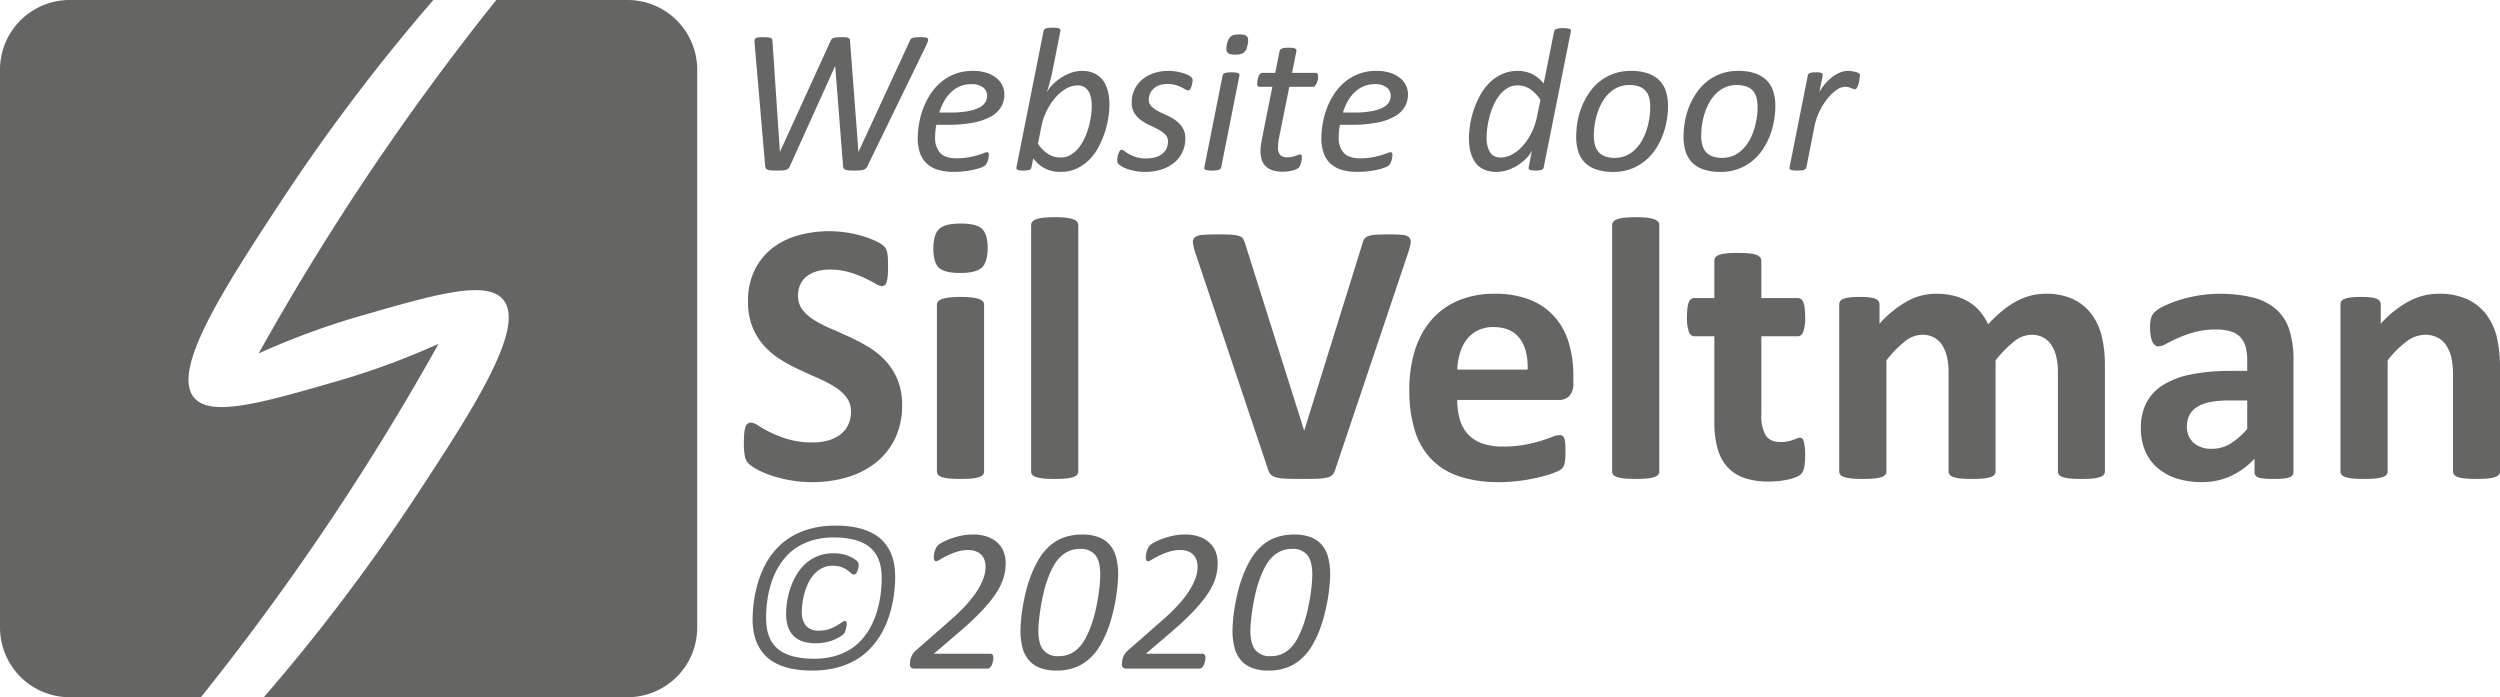
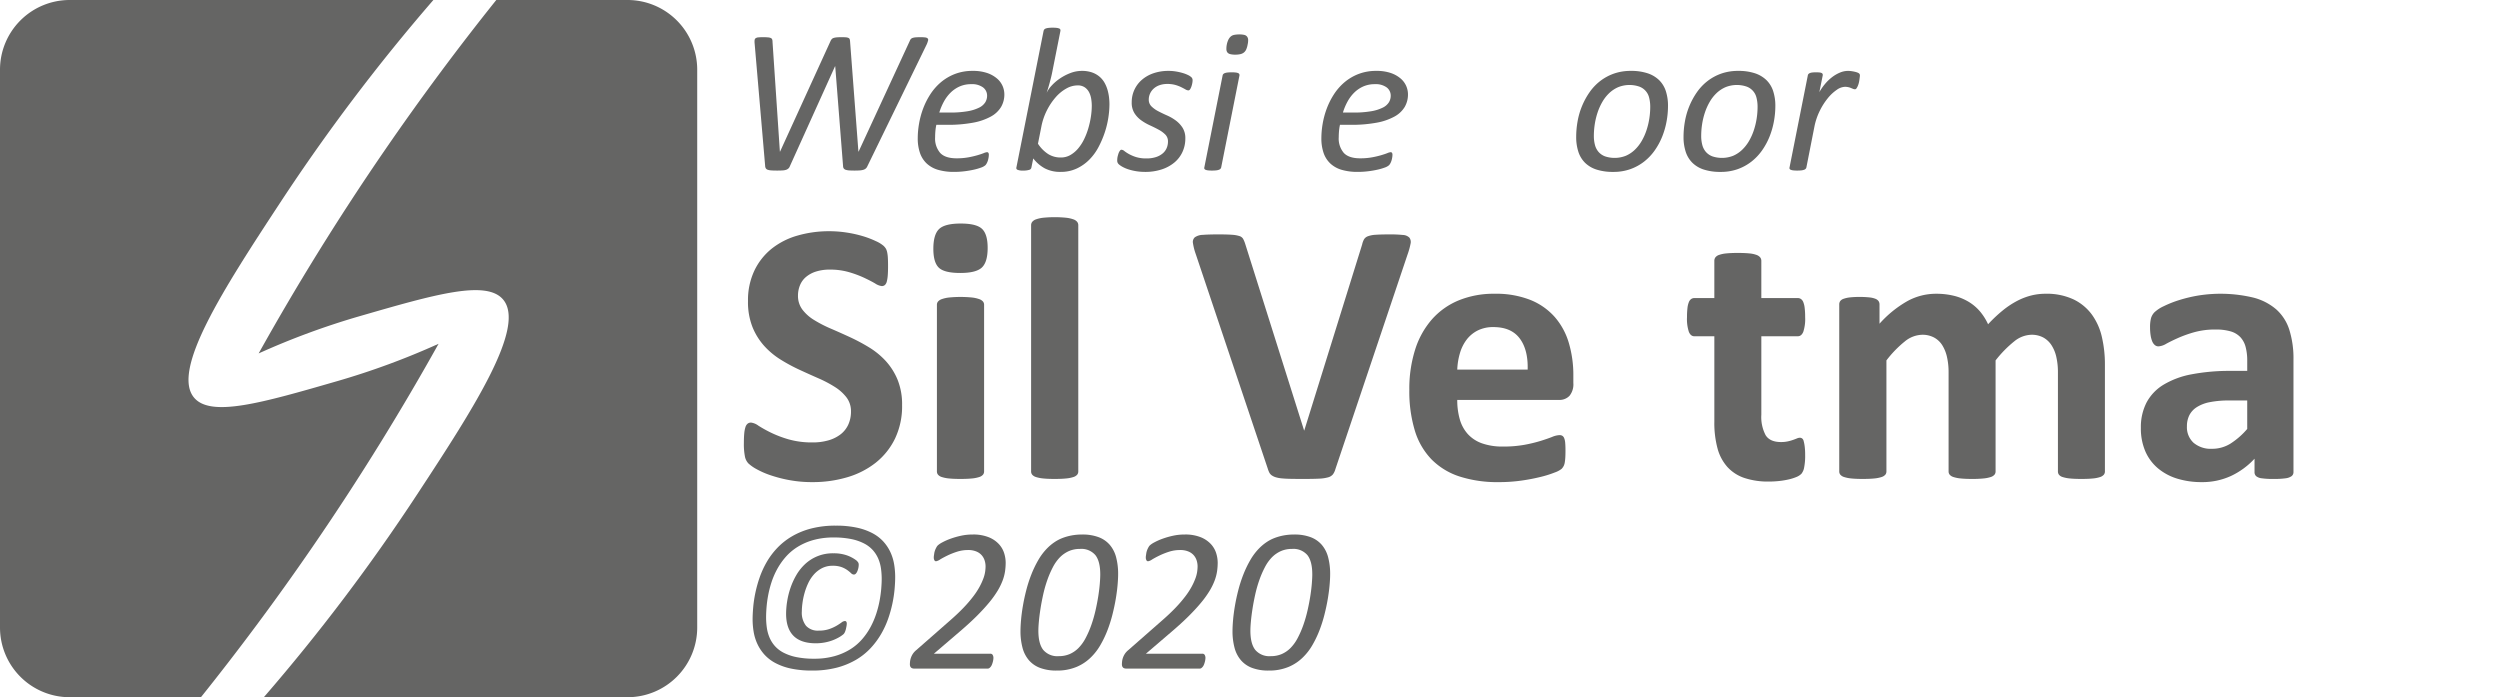
<svg xmlns="http://www.w3.org/2000/svg" viewBox="0 0 717.139 200">
  <defs>
    <style>.a{fill:#656564;}</style>
  </defs>
  <title>logo-silveltman</title>
  <path class="a" d="M124.319,0A549.283,549.283,0,0,0,80.362,58.149c-16.241,24.72-31.379,48.131-24.647,55.971,4.862,5.661,19.586,1.406,40.987-4.779A216.705,216.705,0,0,0,125.809,98.617c-10.282,18.428-22.234,37.991-36.128,58.213C78.939,172.464,68.171,186.842,57.638,200H20A20,20,0,0,1,0,180V20A20,20,0,0,1,20,0Z" transform="translate(0 0)" />
  <path class="a" d="M75.681,200a549.283,549.283,0,0,0,43.957-58.149c16.241-24.72,31.379-48.131,24.647-55.971-4.862-5.661-19.586-1.406-40.987,4.779A216.705,216.705,0,0,0,74.191,101.383c10.282-18.428,22.234-37.991,36.128-58.213C121.061,27.536,131.829,13.158,142.362,0H180a20,20,0,0,1,20,20V180a20,20,0,0,1-20,20Z" transform="translate(0 0)" />
  <path class="a" d="M258.77,116.224a21.473,21.473,0,0,1-2.041,9.614,19.924,19.924,0,0,1-5.532,6.901,24.096,24.096,0,0,1-8.164,4.163,34.736,34.736,0,0,1-9.99,1.396,35.628,35.628,0,0,1-6.687-.591,37.963,37.963,0,0,1-5.452-1.424,23.786,23.786,0,0,1-3.948-1.745,11.377,11.377,0,0,1-2.282-1.611,4.015,4.015,0,0,1-.993-2.015,18.364,18.364,0,0,1-.296-3.786q0-1.664.107-2.793a8.109,8.109,0,0,1,.349-1.826,2.022,2.022,0,0,1,.645-.994,1.553,1.553,0,0,1,.94-.295,4.463,4.463,0,0,1,2.122.886,37.156,37.156,0,0,0,3.518,1.961,31.759,31.759,0,0,0,5.129,1.96,24.289,24.289,0,0,0,6.902.887,15.93,15.93,0,0,0,4.619-.618,10.327,10.327,0,0,0,3.465-1.745,7.405,7.405,0,0,0,2.175-2.793,8.904,8.904,0,0,0,.752-3.706,6.498,6.498,0,0,0-1.289-4.056,12.804,12.804,0,0,0-3.356-3.008,34.972,34.972,0,0,0-4.7-2.471q-2.632-1.154-5.425-2.443a49.36,49.36,0,0,1-5.425-2.928,21.957,21.957,0,0,1-4.7-3.921,18.482,18.482,0,0,1-3.356-5.398,19.486,19.486,0,0,1-1.289-7.466,19.76,19.76,0,0,1,1.853-8.782,18.016,18.016,0,0,1,4.996-6.284,21.251,21.251,0,0,1,7.412-3.733,32.414,32.414,0,0,1,9.05-1.235,32.896,32.896,0,0,1,4.941.376,33.824,33.824,0,0,1,4.619,1.021A25.835,25.835,0,0,1,251.25,69.172a8.957,8.957,0,0,1,2.202,1.343,3.921,3.921,0,0,1,.726.913,4.361,4.361,0,0,1,.322.994,10.442,10.442,0,0,1,.188,1.558q.053.94.054,2.336,0,1.559-.081,2.632a9.744,9.744,0,0,1-.268,1.772,2.114,2.114,0,0,1-.537,1.021,1.334,1.334,0,0,1-.94.322,4.474,4.474,0,0,1-1.88-.752q-1.289-.751-3.169-1.638a30.221,30.221,0,0,0-4.351-1.611,19.214,19.214,0,0,0-5.425-.725,12.945,12.945,0,0,0-4.028.564,8.321,8.321,0,0,0-2.873,1.558,6.142,6.142,0,0,0-1.719,2.39,7.799,7.799,0,0,0-.564,2.954,6.508,6.508,0,0,0,1.262,4.001,12.109,12.109,0,0,0,3.385,3.008,36.223,36.223,0,0,0,4.807,2.471q2.685,1.156,5.479,2.444a54.052,54.052,0,0,1,5.479,2.927,22.036,22.036,0,0,1,4.78,3.921,18.279,18.279,0,0,1,3.384,5.371A18.817,18.817,0,0,1,258.77,116.224Z" transform="translate(0 0)" />
  <path class="a" d="M283.315,71.106q0,4.083-1.665,5.64-1.666,1.559-6.177,1.558-4.566,0-6.149-1.504-1.585-1.503-1.585-5.425,0-4.081,1.638-5.667,1.639-1.584,6.204-1.584,4.512,0,6.123,1.531T283.315,71.106Zm-1.021,64.131a1.458,1.458,0,0,1-.322.939,2.367,2.367,0,0,1-1.102.672,9.552,9.552,0,0,1-2.067.402q-1.289.133-3.276.135-1.988,0-3.276-.135a9.552,9.552,0,0,1-2.067-.402,2.367,2.367,0,0,1-1.102-.672,1.458,1.458,0,0,1-.322-.939V87.434a1.462,1.462,0,0,1,.322-.94,2.542,2.542,0,0,1,1.102-.698,9.239,9.239,0,0,1,2.067-.457,33.389,33.389,0,0,1,6.553,0,9.238,9.238,0,0,1,2.067.457,2.542,2.542,0,0,1,1.102.698,1.462,1.462,0,0,1,.322.94Z" transform="translate(0 0)" />
  <path class="a" d="M309.312,135.237a1.458,1.458,0,0,1-.322.939,2.367,2.367,0,0,1-1.102.672,9.552,9.552,0,0,1-2.067.402q-1.289.133-3.276.135-1.988,0-3.276-.135a9.552,9.552,0,0,1-2.067-.402,2.367,2.367,0,0,1-1.102-.672,1.458,1.458,0,0,1-.322-.939V64.607a1.574,1.574,0,0,1,.322-.967,2.412,2.412,0,0,1,1.102-.725,9.238,9.238,0,0,1,2.067-.457,33.389,33.389,0,0,1,6.553,0,9.239,9.239,0,0,1,2.067.457,2.412,2.412,0,0,1,1.102.725,1.574,1.574,0,0,1,.322.967Z" transform="translate(0 0)" />
  <path class="a" d="M383.057,134.593a4.548,4.548,0,0,1-.698,1.477,2.674,2.674,0,0,1-1.396.859,11.252,11.252,0,0,1-2.632.376q-1.666.081-4.351.081-2.149,0-3.68-.027-1.529-.028-2.604-.134a8.74,8.74,0,0,1-1.745-.322,4.114,4.114,0,0,1-1.129-.537,2.214,2.214,0,0,1-.697-.779,6.566,6.566,0,0,1-.457-1.154L342.988,72.825a16.494,16.494,0,0,1-.778-3.062,1.784,1.784,0,0,1,.537-1.692,4.135,4.135,0,0,1,2.282-.698q1.611-.133,4.512-.134,2.47,0,3.867.107a8.735,8.735,0,0,1,2.148.376,1.838,1.838,0,0,1,1.048.806,8.33,8.33,0,0,1,.563,1.343l16.919,53.604h.054L390.737,70.139a5.569,5.569,0,0,1,.537-1.477,2.154,2.154,0,0,1,1.102-.886,7.537,7.537,0,0,1,2.229-.43q1.45-.107,3.975-.107a34.953,34.953,0,0,1,3.84.161,2.797,2.797,0,0,1,1.881.779,2.101,2.101,0,0,1,.322,1.746,20.08,20.08,0,0,1-.833,3.008Z" transform="translate(0 0)" />
  <path class="a" d="M451.323,109.886a5.208,5.208,0,0,1-1.102,3.652,3.942,3.942,0,0,1-3.034,1.182h-29.165a19.941,19.941,0,0,0,.725,5.559,10.61,10.61,0,0,0,2.311,4.243,10.045,10.045,0,0,0,4.082,2.659,17.458,17.458,0,0,0,5.988.913,33.64,33.64,0,0,0,6.23-.511,41.238,41.238,0,0,0,4.646-1.128q1.96-.617,3.249-1.128a6.034,6.034,0,0,1,2.095-.51,1.581,1.581,0,0,1,.806.188,1.405,1.405,0,0,1,.537.672,4.535,4.535,0,0,1,.296,1.369q.079.886.08,2.229,0,1.182-.054,2.014a12.796,12.796,0,0,1-.161,1.424,3.439,3.439,0,0,1-.322.993,3.702,3.702,0,0,1-.564.779,6.515,6.515,0,0,1-1.906,1.021,30.124,30.124,0,0,1-3.975,1.262,54.677,54.677,0,0,1-5.532,1.074,46.071,46.071,0,0,1-6.66.457,35.253,35.253,0,0,1-11.198-1.611,19.935,19.935,0,0,1-8.03-4.888,20.333,20.333,0,0,1-4.808-8.271,38.858,38.858,0,0,1-1.584-11.709,37.211,37.211,0,0,1,1.665-11.521,24.146,24.146,0,0,1,4.834-8.701,20.791,20.791,0,0,1,7.708-5.452,26.52,26.52,0,0,1,10.231-1.88,26.802,26.802,0,0,1,10.286,1.772,18.561,18.561,0,0,1,7.009,4.915,19.83,19.83,0,0,1,4.028,7.439,32.41,32.41,0,0,1,1.289,9.346Zm-13.105-3.867q.161-5.692-2.283-8.943-2.443-3.249-7.546-3.25a9.802,9.802,0,0,0-4.485.967,9.183,9.183,0,0,0-3.168,2.605,11.88,11.88,0,0,0-1.934,3.867,19.228,19.228,0,0,0-.779,4.754Z" transform="translate(0 0)" />
-   <path class="a" d="M475.977,135.237a1.458,1.458,0,0,1-.322.939,2.367,2.367,0,0,1-1.102.672,9.552,9.552,0,0,1-2.067.402q-1.289.133-3.276.135-1.988,0-3.276-.135a9.552,9.552,0,0,1-2.067-.402,2.367,2.367,0,0,1-1.102-.672,1.458,1.458,0,0,1-.322-.939V64.607a1.574,1.574,0,0,1,.322-.967,2.412,2.412,0,0,1,1.102-.725,9.239,9.239,0,0,1,2.067-.457,33.389,33.389,0,0,1,6.553,0,9.238,9.238,0,0,1,2.067.457,2.412,2.412,0,0,1,1.102.725,1.574,1.574,0,0,1,.322.967Z" transform="translate(0 0)" />
  <path class="a" d="M517.817,130.511a16.945,16.945,0,0,1-.295,3.625,3.912,3.912,0,0,1-.779,1.772,4.236,4.236,0,0,1-1.424.913,13.352,13.352,0,0,1-2.201.698,23.113,23.113,0,0,1-2.74.457,27.464,27.464,0,0,1-2.98.161,21.441,21.441,0,0,1-6.982-1.021,11.587,11.587,0,0,1-4.888-3.143,13.074,13.074,0,0,1-2.847-5.344,28.145,28.145,0,0,1-.913-7.627V96.458h-5.747q-1.021,0-1.558-1.262a11.753,11.753,0,0,1-.537-4.216,21.873,21.873,0,0,1,.134-2.632,6.33,6.33,0,0,1,.403-1.692,1.981,1.981,0,0,1,.671-.886,1.66,1.66,0,0,1,.94-.269h5.693V74.812a1.668,1.668,0,0,1,.296-.967,2.214,2.214,0,0,1,1.074-.725,8.555,8.555,0,0,1,2.094-.43q1.317-.133,3.25-.134,1.986,0,3.303.134a8.143,8.143,0,0,1,2.068.43,2.412,2.412,0,0,1,1.074.725,1.574,1.574,0,0,1,.322.967V85.5H515.669a1.655,1.655,0,0,1,.939.269,1.975,1.975,0,0,1,.672.886,6.335,6.335,0,0,1,.402,1.692,21.651,21.651,0,0,1,.135,2.632,11.776,11.776,0,0,1-.537,4.216q-.538,1.263-1.558,1.262H505.249v22.505a11.187,11.187,0,0,0,1.235,5.881q1.235,1.961,4.404,1.961a9.041,9.041,0,0,0,1.934-.188,12.258,12.258,0,0,0,1.53-.43q.672-.242,1.129-.43a2.208,2.208,0,0,1,.832-.188,1.132,1.132,0,0,1,.617.188,1.264,1.264,0,0,1,.457.752,11.576,11.576,0,0,1,.295,1.531A18.502,18.502,0,0,1,517.817,130.511Z" transform="translate(0 0)" />
  <path class="a" d="M603.809,135.237a1.458,1.458,0,0,1-.322.939,2.361,2.361,0,0,1-1.074.672,9.07,9.07,0,0,1-2.041.402q-1.289.133-3.276.135-2.042,0-3.33-.135a9.575,9.575,0,0,1-2.068-.402,2.18,2.18,0,0,1-1.074-.672,1.548,1.548,0,0,1-.295-.939V106.824a19.677,19.677,0,0,0-.457-4.404,10.325,10.325,0,0,0-1.396-3.411,6.612,6.612,0,0,0-2.363-2.202,7.013,7.013,0,0,0-3.41-.779,8.083,8.083,0,0,0-4.888,1.88,32.645,32.645,0,0,0-5.371,5.479V135.237a1.458,1.458,0,0,1-.322.939,2.369,2.369,0,0,1-1.101.672,9.575,9.575,0,0,1-2.068.402,32.193,32.193,0,0,1-3.223.135q-1.988,0-3.276-.135a9.552,9.552,0,0,1-2.067-.402,2.367,2.367,0,0,1-1.102-.672,1.458,1.458,0,0,1-.322-.939V106.824a19.677,19.677,0,0,0-.457-4.404,10.716,10.716,0,0,0-1.369-3.411,6.345,6.345,0,0,0-2.363-2.202,7.054,7.054,0,0,0-3.384-.779,8.144,8.144,0,0,0-4.941,1.88,31.258,31.258,0,0,0-5.317,5.479V135.237a1.458,1.458,0,0,1-.322.939,2.367,2.367,0,0,1-1.102.672,9.552,9.552,0,0,1-2.067.402q-1.289.133-3.276.135-1.988,0-3.276-.135a9.552,9.552,0,0,1-2.067-.402,2.367,2.367,0,0,1-1.102-.672,1.458,1.458,0,0,1-.322-.939V87.327a1.651,1.651,0,0,1,.269-.94,1.969,1.969,0,0,1,.967-.671,7.739,7.739,0,0,1,1.8-.403,23.651,23.651,0,0,1,2.766-.134,24.983,24.983,0,0,1,2.847.134,6.469,6.469,0,0,1,1.745.403,1.978,1.978,0,0,1,.887.671,1.659,1.659,0,0,1,.269.94v5.532a31.672,31.672,0,0,1,7.923-6.445,17.018,17.018,0,0,1,8.244-2.148,21.091,21.091,0,0,1,5.317.618,15.178,15.178,0,0,1,4.216,1.772,13.24,13.24,0,0,1,3.196,2.766A16.129,16.129,0,0,1,570.293,93.02a40.654,40.654,0,0,1,4.216-3.975,24.896,24.896,0,0,1,4.082-2.712,18.712,18.712,0,0,1,4.029-1.558,16.673,16.673,0,0,1,4.108-.51,18.151,18.151,0,0,1,8.057,1.611,14.121,14.121,0,0,1,5.29,4.377,17.611,17.611,0,0,1,2.874,6.472,34.674,34.674,0,0,1,.859,7.842Z" transform="translate(0 0)" />
  <path class="a" d="M657.896,135.398a1.431,1.431,0,0,1-.537,1.182,3.684,3.684,0,0,1-1.691.617,22.976,22.976,0,0,1-3.411.188,23.31,23.31,0,0,1-3.519-.188,3.023,3.023,0,0,1-1.557-.617,1.542,1.542,0,0,1-.457-1.182V131.585a21.784,21.784,0,0,1-6.74,4.941,19.59,19.59,0,0,1-8.406,1.772,23.528,23.528,0,0,1-7.01-.994,15.763,15.763,0,0,1-5.531-2.954,13.278,13.278,0,0,1-3.626-4.86,16.536,16.536,0,0,1-1.289-6.768,15.326,15.326,0,0,1,1.638-7.278,13.328,13.328,0,0,1,4.889-5.103,24.328,24.328,0,0,1,8.083-2.98,57.755,57.755,0,0,1,11.226-.967h4.673v-2.9a15.272,15.272,0,0,0-.456-3.948,6.596,6.596,0,0,0-1.504-2.82,6.219,6.219,0,0,0-2.793-1.665,14.927,14.927,0,0,0-4.324-.537,22.25,22.25,0,0,0-6.043.752,34.809,34.809,0,0,0-4.699,1.665q-2.042.914-3.41,1.665a4.989,4.989,0,0,1-2.229.752,1.6,1.6,0,0,1-1.048-.376,2.745,2.745,0,0,1-.752-1.074,7.443,7.443,0,0,1-.456-1.719,14.509,14.509,0,0,1-.161-2.256,10.205,10.205,0,0,1,.269-2.632,4.046,4.046,0,0,1,1.021-1.746,10.048,10.048,0,0,1,2.632-1.719,30.947,30.947,0,0,1,4.404-1.746,40.836,40.836,0,0,1,5.505-1.316,40.47,40.47,0,0,1,15.791.591A16.267,16.267,0,0,1,652.954,88.75a13.16,13.16,0,0,1,3.76,5.881,27.505,27.505,0,0,1,1.182,8.541Zm-13.267-20.518h-5.156a27.699,27.699,0,0,0-5.586.483,10.708,10.708,0,0,0-3.76,1.45,5.981,5.981,0,0,0-2.122,2.336,7.057,7.057,0,0,0-.671,3.143,6.039,6.039,0,0,0,1.907,4.727,7.612,7.612,0,0,0,5.29,1.719,9.91,9.91,0,0,0,5.237-1.45,21.732,21.732,0,0,0,4.86-4.243Z" transform="translate(0 0)" />
-   <path class="a" d="M717.139,135.237a1.458,1.458,0,0,1-.322.939,2.361,2.361,0,0,1-1.074.672,9.137,9.137,0,0,1-2.068.402q-1.315.133-3.249.135-1.988,0-3.304-.135a9.127,9.127,0,0,1-2.067-.402,2.355,2.355,0,0,1-1.074-.672,1.458,1.458,0,0,1-.322-.939V107.898a23.02,23.02,0,0,0-.511-5.479,10.804,10.804,0,0,0-1.477-3.411,6.582,6.582,0,0,0-2.498-2.202,7.781,7.781,0,0,0-3.571-.779,8.952,8.952,0,0,0-5.21,1.88,28.148,28.148,0,0,0-5.479,5.479V135.237a1.458,1.458,0,0,1-.322.939,2.367,2.367,0,0,1-1.102.672,9.552,9.552,0,0,1-2.067.402q-1.289.133-3.276.135-1.988,0-3.276-.135a9.552,9.552,0,0,1-2.067-.402,2.367,2.367,0,0,1-1.102-.672,1.458,1.458,0,0,1-.322-.939V87.327a1.651,1.651,0,0,1,.269-.94,1.969,1.969,0,0,1,.967-.671,7.739,7.739,0,0,1,1.8-.403,23.651,23.651,0,0,1,2.766-.134,24.983,24.983,0,0,1,2.847.134,6.469,6.469,0,0,1,1.745.403,1.978,1.978,0,0,1,.887.671,1.659,1.659,0,0,1,.269.94v5.532a30.44,30.44,0,0,1,8.083-6.445,18.264,18.264,0,0,1,8.567-2.148,18.966,18.966,0,0,1,8.245,1.611,14.431,14.431,0,0,1,5.424,4.377,17.784,17.784,0,0,1,2.981,6.472,37.764,37.764,0,0,1,.913,8.917Z" transform="translate(0 0)" />
  <path class="a" d="M248.818,47.67a1.831,1.831,0,0,1-.454.659,1.861,1.861,0,0,1-.718.381,4.932,4.932,0,0,1-1.055.176q-.615.044-1.465.044-.908,0-1.523-.044a3.989,3.989,0,0,1-.996-.176,1.133,1.133,0,0,1-.557-.366,1.152,1.152,0,0,1-.205-.615l-2.256-28.711h-.059L226.582,47.67a1.568,1.568,0,0,1-.425.659,1.915,1.915,0,0,1-.659.381,4.036,4.036,0,0,1-1.011.176q-.63.044-1.538.044-.996,0-1.641-.044a4.305,4.305,0,0,1-1.04-.176,1.057,1.057,0,0,1-.571-.396,1.372,1.372,0,0,1-.205-.674l-3.018-35.127a4.661,4.661,0,0,1-.015-.967.798.798,0,0,1,.293-.571,1.555,1.555,0,0,1,.762-.249,13.631,13.631,0,0,1,1.45-.059q.732,0,1.333.059a2.375,2.375,0,0,1,.864.205.723.723,0,0,1,.352.41,2.168,2.168,0,0,1,.088.674l2.109,31.465h.059l14.473-31.699a2.232,2.232,0,0,1,.337-.542,1.208,1.208,0,0,1,.513-.337,3.859,3.859,0,0,1,.864-.176,14.148,14.148,0,0,1,1.45-.059q.791,0,1.26.044a2.115,2.115,0,0,1,.732.176.62.62,0,0,1,.337.352,2.435,2.435,0,0,1,.103.542l2.402,31.699h.059l14.707-31.816a1.568,1.568,0,0,1,.293-.483,1.236,1.236,0,0,1,.513-.308,3.659,3.659,0,0,1,.879-.161q.542-.044,1.362-.044a9.803,9.803,0,0,1,1.348.073,1.247,1.247,0,0,1,.703.278.613.613,0,0,1,.117.601,6.815,6.815,0,0,1-.352,1.04Z" transform="translate(0 0)" />
  <path class="a" d="M288.105,27.045a7.089,7.089,0,0,1-.938,3.633,7.708,7.708,0,0,1-2.93,2.754,16.872,16.872,0,0,1-5.098,1.758,38.862,38.862,0,0,1-7.441.615h-3.105a14.772,14.772,0,0,0-.278,1.875q-.073.908-.073,1.699a6.33,6.33,0,0,0,1.45,4.482q1.45,1.553,4.702,1.553a18.452,18.452,0,0,0,3.369-.278,26.556,26.556,0,0,0,2.593-.601q1.099-.322,1.802-.601a3.276,3.276,0,0,1,.967-.278.449.449,0,0,1,.396.19.947.947,0,0,1,.132.542,5.084,5.084,0,0,1-.059.703,6.671,6.671,0,0,1-.176.835,4.419,4.419,0,0,1-.308.806,2.95,2.95,0,0,1-.425.645,3.608,3.608,0,0,1-1.245.688,16.237,16.237,0,0,1-2.124.615,26.648,26.648,0,0,1-2.695.454,24.569,24.569,0,0,1-2.93.176,16.032,16.032,0,0,1-4.57-.586,8.097,8.097,0,0,1-3.267-1.802,7.488,7.488,0,0,1-1.948-3.032,12.799,12.799,0,0,1-.645-4.277,24.774,24.774,0,0,1,.366-4.087,23.789,23.789,0,0,1,1.157-4.321,21.193,21.193,0,0,1,2.051-4.102,15.689,15.689,0,0,1,3.003-3.457,14.18,14.18,0,0,1,4.028-2.402,13.873,13.873,0,0,1,5.156-.908,12.426,12.426,0,0,1,4.175.615,8.612,8.612,0,0,1,2.812,1.582,5.929,5.929,0,0,1,1.597,2.153A6.058,6.058,0,0,1,288.105,27.045Zm-4.951.439a2.93,2.93,0,0,0-1.172-2.417,5.29,5.29,0,0,0-3.34-.923,8.134,8.134,0,0,0-3.369.659,8.8,8.8,0,0,0-2.593,1.772,11.037,11.037,0,0,0-1.934,2.593,16.569,16.569,0,0,0-1.304,3.12h2.988a29.037,29.037,0,0,0,5.142-.381,11.703,11.703,0,0,0,3.311-1.04,4.262,4.262,0,0,0,1.758-1.538A3.609,3.609,0,0,0,283.154,27.484Z" transform="translate(0 0)" />
  <path class="a" d="M318.252,29.887a26.053,26.053,0,0,1-.322,3.882,25.705,25.705,0,0,1-1.04,4.277,27.219,27.219,0,0,1-1.802,4.189,15.063,15.063,0,0,1-2.651,3.604A12.595,12.595,0,0,1,308.833,48.358a10.704,10.704,0,0,1-4.585.952,9.507,9.507,0,0,1-4.512-.996,10.487,10.487,0,0,1-3.34-2.871l-.527,2.578a.84.84,0,0,1-.63.703,5.526,5.526,0,0,1-1.743.205,3.776,3.776,0,0,1-1.641-.234.548.548,0,0,1-.293-.674l7.793-39.141a1.133,1.133,0,0,1,.19-.41.961.961,0,0,1,.439-.293,3.475,3.475,0,0,1,.791-.176,10.409,10.409,0,0,1,1.216-.059,8.979,8.979,0,0,1,1.143.059,2.66,2.66,0,0,1,.703.176.538.538,0,0,1,.322.293.928.928,0,0,1,.029.41L301.846,20.658q-.146.762-.352,1.582-.205.82-.425,1.626-.22.806-.439,1.523-.22.719-.396,1.245a8.324,8.324,0,0,1,1.479-2.124,13.467,13.467,0,0,1,2.373-2.021,14.504,14.504,0,0,1,2.974-1.538,9.054,9.054,0,0,1,3.252-.615,8.679,8.679,0,0,1,3.018.469,6.752,6.752,0,0,1,2.139,1.245,6.503,6.503,0,0,1,1.421,1.772,9.73,9.73,0,0,1,.835,2.051,13.456,13.456,0,0,1,.41,2.095A17.229,17.229,0,0,1,318.252,29.887Zm-5.068.41a13.018,13.018,0,0,0-.146-1.816,6.44,6.44,0,0,0-.571-1.904,3.991,3.991,0,0,0-1.23-1.479,3.523,3.523,0,0,0-2.153-.601,6.63,6.63,0,0,0-3.223.908,11.502,11.502,0,0,0-3.047,2.505,18.062,18.062,0,0,0-2.505,3.75,17.8,17.8,0,0,0-1.597,4.702l-.967,4.863a10.021,10.021,0,0,0,2.959,2.988,6.717,6.717,0,0,0,3.574.967,5.451,5.451,0,0,0,2.754-.703,8.375,8.375,0,0,0,2.227-1.875,12.605,12.605,0,0,0,1.729-2.681,20.193,20.193,0,0,0,1.216-3.164,24.995,24.995,0,0,0,.732-3.325A21.308,21.308,0,0,0,313.184,30.297Z" transform="translate(0 0)" />
  <path class="a" d="M342.1,23.09a4.565,4.565,0,0,1-.088.776,6.488,6.488,0,0,1-.249.952,3.316,3.316,0,0,1-.381.791.605.605,0,0,1-.483.322,1.74,1.74,0,0,1-.835-.278q-.483-.278-1.187-.63a10.522,10.522,0,0,0-1.685-.645,8.211,8.211,0,0,0-2.329-.293,6.599,6.599,0,0,0-2.285.366,4.879,4.879,0,0,0-1.67.996,4.32,4.32,0,0,0-1.025,1.436,4.17,4.17,0,0,0-.352,1.685,2.642,2.642,0,0,0,.776,1.948,7.966,7.966,0,0,0,1.948,1.392q1.172.615,2.534,1.216a12.894,12.894,0,0,1,2.52,1.465,7.853,7.853,0,0,1,1.934,2.08,5.587,5.587,0,0,1,.776,3.062,9.129,9.129,0,0,1-.806,3.823,8.603,8.603,0,0,1-2.314,3.047,11.012,11.012,0,0,1-3.647,1.992,14.95,14.95,0,0,1-4.775.718,15.644,15.644,0,0,1-2.593-.205,15.13,15.13,0,0,1-2.197-.527,9.486,9.486,0,0,1-1.685-.718,5.854,5.854,0,0,1-1.084-.747,1.5,1.5,0,0,1-.337-.483,1.574,1.574,0,0,1-.103-.601c0-.156.01-.341.029-.557a4.441,4.441,0,0,1,.117-.674c.059-.234.122-.459.19-.674a3.204,3.204,0,0,1,.249-.586,2.28,2.28,0,0,1,.293-.425.46.46,0,0,1,.352-.161,1.481,1.481,0,0,1,.85.396,10.114,10.114,0,0,0,1.304.85,11.328,11.328,0,0,0,2.007.85,9.672,9.672,0,0,0,2.988.396,8.596,8.596,0,0,0,2.769-.396,5.725,5.725,0,0,0,1.919-1.055,4.107,4.107,0,0,0,1.128-1.538,4.751,4.751,0,0,0,.366-1.846,2.744,2.744,0,0,0-.762-2.007,8.093,8.093,0,0,0-1.919-1.406q-1.157-.63-2.505-1.245a14.702,14.702,0,0,1-2.505-1.45A7.445,7.445,0,0,1,325.415,32.45a5.645,5.645,0,0,1-.776-3.091,8.421,8.421,0,0,1,2.915-6.46,9.974,9.974,0,0,1,3.34-1.89,13.154,13.154,0,0,1,4.321-.674,12.903,12.903,0,0,1,2.153.176,15.927,15.927,0,0,1,1.919.439,9.578,9.578,0,0,1,1.523.586,3.762,3.762,0,0,1,.967.645A1.169,1.169,0,0,1,342.1,23.09Z" transform="translate(0 0)" />
  <path class="a" d="M350.303,48.021a.896.896,0,0,1-.205.396,1.169,1.169,0,0,1-.439.278,3.214,3.214,0,0,1-.776.176,10.096,10.096,0,0,1-1.187.059,9.643,9.643,0,0,1-1.187-.059,2.47,2.47,0,0,1-.703-.176.62.62,0,0,1-.322-.278.595.595,0,0,1-.015-.396l5.244-26.367a.758.758,0,0,1,.176-.381,1.082,1.082,0,0,1,.439-.293,3.214,3.214,0,0,1,.776-.176,10.408,10.408,0,0,1,1.216-.059,9.344,9.344,0,0,1,1.157.059,2.47,2.47,0,0,1,.703.176.601.601,0,0,1,.322.293.712.712,0,0,1,.044.381Zm7.588-35.244a5.967,5.967,0,0,1-.396,1.377,2.396,2.396,0,0,1-.659.894,2.502,2.502,0,0,1-1.025.483,6.52,6.52,0,0,1-1.494.146,5.623,5.623,0,0,1-1.406-.146,1.479,1.479,0,0,1-.82-.483,1.546,1.546,0,0,1-.293-.894,6.208,6.208,0,0,1,.117-1.377,6.055,6.055,0,0,1,.439-1.362,3.029,3.029,0,0,1,.659-.908,2.1,2.1,0,0,1,1.011-.498,7.25,7.25,0,0,1,1.494-.132,6.049,6.049,0,0,1,1.392.132,1.404,1.404,0,0,1,.82.498,1.608,1.608,0,0,1,.308.908A5.344,5.344,0,0,1,357.891,12.777Z" transform="translate(0 0)" />
-   <path class="a" d="M378.105,21.947q0,.264-.029.571a3.742,3.742,0,0,1-.117.63,4.257,4.257,0,0,1-.234.645,4.355,4.355,0,0,1-.308.571,1.436,1.436,0,0,1-.366.396.783.783,0,0,1-.469.146h-6.738l-2.959,14.707q-.117.615-.205,1.377A11.386,11.386,0,0,0,366.592,42.25a3.166,3.166,0,0,0,.63,2.183,2.643,2.643,0,0,0,2.036.688,6.334,6.334,0,0,0,1.377-.132,9.499,9.499,0,0,0,1.011-.278q.425-.146.747-.278a1.513,1.513,0,0,1,.557-.132.448.448,0,0,1,.366.161.989.989,0,0,1,.132.601,5.274,5.274,0,0,1-.073.835,9.039,9.039,0,0,1-.19.894,4.168,4.168,0,0,1-.293.791,2.12,2.12,0,0,1-.381.557,2.763,2.763,0,0,1-.703.41,7.384,7.384,0,0,1-1.084.366,10.373,10.373,0,0,1-1.304.249,10.749,10.749,0,0,1-1.362.088,10.179,10.179,0,0,1-2.842-.352,5.061,5.061,0,0,1-2.021-1.099,4.499,4.499,0,0,1-1.216-1.875,8.221,8.221,0,0,1-.396-2.71q0-.352.029-.776.029-.424.103-.894.073-.468.146-.938.073-.468.161-.879l2.959-14.824h-3.662a.642.642,0,0,1-.498-.19,1.141,1.141,0,0,1-.176-.747,6.046,6.046,0,0,1,.088-.952,5.281,5.281,0,0,1,.264-1.011,2.598,2.598,0,0,1,.454-.791.846.846,0,0,1,.659-.322h3.691l1.26-6.27a.709.709,0,0,1,.19-.381,1.369,1.369,0,0,1,.454-.308,2.744,2.744,0,0,1,.776-.19,10.098,10.098,0,0,1,1.187-.059,9.344,9.344,0,0,1,1.157.059,2.13,2.13,0,0,1,.703.19.66.66,0,0,1,.322.308.712.712,0,0,1,.044.381l-1.26,6.27h6.738a.578.578,0,0,1,.586.322A1.753,1.753,0,0,1,378.105,21.947Z" transform="translate(0 0)" />
  <path class="a" d="M403.887,27.045a7.089,7.089,0,0,1-.938,3.633,7.708,7.708,0,0,1-2.93,2.754,16.872,16.872,0,0,1-5.098,1.758,38.862,38.862,0,0,1-7.441.615H384.375a14.772,14.772,0,0,0-.278,1.875q-.073.908-.073,1.699a6.33,6.33,0,0,0,1.45,4.482q1.45,1.553,4.702,1.553a18.452,18.452,0,0,0,3.369-.278,26.556,26.556,0,0,0,2.593-.601q1.099-.322,1.802-.601a3.276,3.276,0,0,1,.967-.278.449.449,0,0,1,.396.19.947.947,0,0,1,.132.542,5.084,5.084,0,0,1-.059.703,6.671,6.671,0,0,1-.176.835,4.419,4.419,0,0,1-.308.806,2.95,2.95,0,0,1-.425.645,3.608,3.608,0,0,1-1.245.688,16.237,16.237,0,0,1-2.124.615,26.648,26.648,0,0,1-2.695.454,24.569,24.569,0,0,1-2.93.176,16.032,16.032,0,0,1-4.57-.586,8.097,8.097,0,0,1-3.267-1.802,7.488,7.488,0,0,1-1.948-3.032,12.799,12.799,0,0,1-.645-4.277,24.774,24.774,0,0,1,.366-4.087,23.789,23.789,0,0,1,1.157-4.321,21.193,21.193,0,0,1,2.051-4.102,15.689,15.689,0,0,1,3.003-3.457,14.18,14.18,0,0,1,4.028-2.402,13.873,13.873,0,0,1,5.156-.908,12.426,12.426,0,0,1,4.175.615,8.612,8.612,0,0,1,2.812,1.582,5.929,5.929,0,0,1,1.597,2.153A6.058,6.058,0,0,1,403.887,27.045Zm-4.951.439a2.93,2.93,0,0,0-1.172-2.417,5.29,5.29,0,0,0-3.34-.923,8.134,8.134,0,0,0-3.369.659,8.8,8.8,0,0,0-2.593,1.772,11.037,11.037,0,0,0-1.934,2.593,16.569,16.569,0,0,0-1.304,3.12h2.988a29.037,29.037,0,0,0,5.142-.381,11.703,11.703,0,0,0,3.311-1.04,4.262,4.262,0,0,0,1.758-1.538A3.609,3.609,0,0,0,398.936,27.484Z" transform="translate(0 0)" />
-   <path class="a" d="M442.822,48.021a.897.897,0,0,1-.615.703,5.343,5.343,0,0,1-1.758.205,6.806,6.806,0,0,1-.996-.059,2.546,2.546,0,0,1-.615-.161.563.563,0,0,1-.308-.264.676.676,0,0,1-.015-.425l.938-4.922a7.02,7.02,0,0,1-1.377,2.065,13.013,13.013,0,0,1-2.358,2.021A13.541,13.541,0,0,1,432.686,48.71a9.985,9.985,0,0,1-3.398.601,8.952,8.952,0,0,1-3.003-.454,6.476,6.476,0,0,1-2.139-1.216,6.336,6.336,0,0,1-1.406-1.772,10.573,10.573,0,0,1-.85-2.08,11.791,11.791,0,0,1-.41-2.153q-.103-1.083-.103-1.992a25.452,25.452,0,0,1,.322-3.809,26.013,26.013,0,0,1,2.827-8.394,15.629,15.629,0,0,1,2.651-3.604,12.649,12.649,0,0,1,3.589-2.534,10.629,10.629,0,0,1,4.614-.967,9.757,9.757,0,0,1,2.373.278,8.88,8.88,0,0,1,2.021.762,8.631,8.631,0,0,1,1.67,1.157,13.406,13.406,0,0,1,1.377,1.406L445.811,8.998a.846.846,0,0,1,.176-.396.922.922,0,0,1,.439-.293,4.448,4.448,0,0,1,.762-.176,8.106,8.106,0,0,1,1.201-.073,7.558,7.558,0,0,1,1.157.073,3.658,3.658,0,0,1,.718.176.542.542,0,0,1,.337.293.609.609,0,0,1,.015.396Zm-.938-19.395a11.089,11.089,0,0,0-2.974-3.076,6.367,6.367,0,0,0-3.589-1.055,5.5,5.5,0,0,0-2.798.718,8.297,8.297,0,0,0-2.241,1.919,12.522,12.522,0,0,0-1.714,2.754,21.809,21.809,0,0,0-1.187,3.208,25.429,25.429,0,0,0-.703,3.267,20.685,20.685,0,0,0-.234,2.959,8.093,8.093,0,0,0,.967,4.351,3.412,3.412,0,0,0,3.105,1.509,6.76,6.76,0,0,0,3.237-.879,11.452,11.452,0,0,0,3.032-2.432,16.721,16.721,0,0,0,2.49-3.691,18.688,18.688,0,0,0,1.611-4.688Z" transform="translate(0 0)" />
  <path class="a" d="M478.477,30.385a24.697,24.697,0,0,1-.41,4.424,22.652,22.652,0,0,1-1.245,4.351,19.411,19.411,0,0,1-2.124,3.94,15.098,15.098,0,0,1-3.032,3.223A14.117,14.117,0,0,1,467.71,48.505a14.342,14.342,0,0,1-4.937.806,15.22,15.22,0,0,1-4.819-.674,8.307,8.307,0,0,1-3.296-1.963,7.86,7.86,0,0,1-1.904-3.164,13.595,13.595,0,0,1-.615-4.248,25.593,25.593,0,0,1,.396-4.424,20.966,20.966,0,0,1,3.369-8.276,14.657,14.657,0,0,1,3.018-3.237A14.141,14.141,0,0,1,462.876,21.142a14.342,14.342,0,0,1,4.937-.806,14.933,14.933,0,0,1,4.819.688,8.583,8.583,0,0,1,3.311,1.978,7.787,7.787,0,0,1,1.919,3.164A13.494,13.494,0,0,1,478.477,30.385Zm-5.098.293a10.397,10.397,0,0,0-.308-2.637,4.471,4.471,0,0,0-2.9-3.223,8.728,8.728,0,0,0-5.991.19,8.896,8.896,0,0,0-2.563,1.699,11.169,11.169,0,0,0-1.963,2.505,16.36,16.36,0,0,0-1.377,3.062,20.305,20.305,0,0,0-.806,3.34,22.045,22.045,0,0,0-.264,3.354,9.943,9.943,0,0,0,.322,2.637,4.977,4.977,0,0,0,1.04,1.992,4.625,4.625,0,0,0,1.86,1.26,8.729,8.729,0,0,0,5.991-.19,8.798,8.798,0,0,0,2.549-1.714,11.448,11.448,0,0,0,1.963-2.52,16.187,16.187,0,0,0,1.377-3.076,20.794,20.794,0,0,0,.806-3.34A21.75,21.75,0,0,0,473.379,30.678Z" transform="translate(0 0)" />
  <path class="a" d="M509.268,30.385a24.696,24.696,0,0,1-.41,4.424,22.651,22.651,0,0,1-1.245,4.351,19.411,19.411,0,0,1-2.124,3.94,15.098,15.098,0,0,1-3.032,3.223,14.117,14.117,0,0,1-3.955,2.183,14.342,14.342,0,0,1-4.937.806,15.22,15.22,0,0,1-4.819-.674,8.307,8.307,0,0,1-3.296-1.963,7.86,7.86,0,0,1-1.904-3.164,13.595,13.595,0,0,1-.615-4.248,25.592,25.592,0,0,1,.396-4.424,20.966,20.966,0,0,1,3.369-8.276,14.657,14.657,0,0,1,3.018-3.237A14.141,14.141,0,0,1,493.667,21.142a14.342,14.342,0,0,1,4.937-.806,14.933,14.933,0,0,1,4.819.688A8.583,8.583,0,0,1,506.733,23.002a7.787,7.787,0,0,1,1.919,3.164A13.494,13.494,0,0,1,509.268,30.385Zm-5.098.293a10.397,10.397,0,0,0-.308-2.637,4.471,4.471,0,0,0-2.9-3.223,8.728,8.728,0,0,0-5.991.19,8.896,8.896,0,0,0-2.563,1.699,11.169,11.169,0,0,0-1.963,2.505,16.36,16.36,0,0,0-1.377,3.062,20.305,20.305,0,0,0-.806,3.34,22.045,22.045,0,0,0-.264,3.354,9.944,9.944,0,0,0,.322,2.637,4.977,4.977,0,0,0,1.04,1.992,4.625,4.625,0,0,0,1.86,1.26,8.729,8.729,0,0,0,5.991-.19,8.798,8.798,0,0,0,2.549-1.714,11.448,11.448,0,0,0,1.963-2.52,16.187,16.187,0,0,0,1.377-3.076,20.795,20.795,0,0,0,.806-3.34A21.752,21.752,0,0,0,504.17,30.678Z" transform="translate(0 0)" />
  <path class="a" d="M533.525,21.684a4.328,4.328,0,0,1-.044.454q-.044.337-.103.776a8.219,8.219,0,0,1-.176.908,5.277,5.277,0,0,1-.293.864,3.691,3.691,0,0,1-.366.659.532.532,0,0,1-.425.264,1.482,1.482,0,0,1-.513-.103c-.186-.068-.391-.151-.615-.249a4.388,4.388,0,0,0-1.802-.352,4.338,4.338,0,0,0-2.3.864,12.013,12.013,0,0,0-2.563,2.388,18.881,18.881,0,0,0-2.3,3.604,18.215,18.215,0,0,0-1.538,4.512l-2.314,11.748a.896.896,0,0,1-.205.396,1.169,1.169,0,0,1-.439.278,3.215,3.215,0,0,1-.776.176,10.096,10.096,0,0,1-1.187.059,9.643,9.643,0,0,1-1.187-.059,2.47,2.47,0,0,1-.703-.176.62.62,0,0,1-.322-.278.595.595,0,0,1-.015-.396L518.584,21.625a.758.758,0,0,1,.176-.381,1.082,1.082,0,0,1,.439-.293A2.713,2.713,0,0,1,519.917,20.79a9.997,9.997,0,0,1,1.011-.044,9.47,9.47,0,0,1,1.011.044,1.753,1.753,0,0,1,.615.161.536.536,0,0,1,.278.293.823.823,0,0,1,.029.381l-.967,4.805a15.565,15.565,0,0,1,1.597-2.314,12.577,12.577,0,0,1,2.007-1.948,10.18,10.18,0,0,1,2.271-1.333,5.99,5.99,0,0,1,2.329-.498,7.214,7.214,0,0,1,1.011.073q.513.073.952.176a5.761,5.761,0,0,1,.776.234,1.484,1.484,0,0,1,.513.308A.762.762,0,0,1,533.525,21.684Z" transform="translate(0 0)" />
  <path class="a" d="M256.787,165.547q0,1.436-.161,3.354a35.453,35.453,0,0,1-1.816,8.481,25.609,25.609,0,0,1-2.021,4.424,22.623,22.623,0,0,1-3.018,4.087,18.551,18.551,0,0,1-4.189,3.354,21.849,21.849,0,0,1-5.537,2.271,27.546,27.546,0,0,1-7.104.835,28.41,28.41,0,0,1-6.035-.571,17.076,17.076,0,0,1-4.497-1.597,11.532,11.532,0,0,1-3.135-2.417,12.297,12.297,0,0,1-2.007-3.032,13.554,13.554,0,0,1-1.069-3.442,21.809,21.809,0,0,1-.308-3.677q0-1.406.161-3.325a35.972,35.972,0,0,1,1.816-8.525,26.07,26.07,0,0,1,2.007-4.438,21.33,21.33,0,0,1,3.018-4.072,19.427,19.427,0,0,1,4.204-3.354,21.478,21.478,0,0,1,5.552-2.285,27.717,27.717,0,0,1,7.119-.835,28.043,28.043,0,0,1,5.991.571,17.453,17.453,0,0,1,4.482,1.582,11.528,11.528,0,0,1,3.149,2.402,12.086,12.086,0,0,1,2.021,3.032,13.539,13.539,0,0,1,1.069,3.457A22.245,22.245,0,0,1,256.787,165.547Zm-23.232,23.408a21.225,21.225,0,0,0,5.801-.732,17.513,17.513,0,0,0,4.541-1.963,15.022,15.022,0,0,0,3.398-2.886,19.168,19.168,0,0,0,2.432-3.516,23.353,23.353,0,0,0,1.626-3.794,29.267,29.267,0,0,0,.967-3.765q.337-1.831.469-3.442t.132-2.783a21.632,21.632,0,0,0-.205-2.974,11.065,11.065,0,0,0-.762-2.798,9.076,9.076,0,0,0-1.523-2.432,8.734,8.734,0,0,0-2.49-1.934,14.054,14.054,0,0,0-3.691-1.289,24.37,24.37,0,0,0-5.098-.469,21.225,21.225,0,0,0-5.874.747,17.447,17.447,0,0,0-4.57,2.007,15.309,15.309,0,0,0-3.413,2.93,19.608,19.608,0,0,0-2.432,3.53,22.257,22.257,0,0,0-1.611,3.809,29.824,29.824,0,0,0-.938,3.765,33.951,33.951,0,0,0-.439,3.384q-.117,1.567-.117,2.681a21.632,21.632,0,0,0,.205,2.974,11.467,11.467,0,0,0,.747,2.798,9.006,9.006,0,0,0,1.509,2.446,8.601,8.601,0,0,0,2.49,1.948,14.043,14.043,0,0,0,3.706,1.289A24.749,24.749,0,0,0,233.555,188.955Zm12.773-26.982a4.58,4.58,0,0,1-.103.952,5.184,5.184,0,0,1-.278.908,2.448,2.448,0,0,1-.425.703.778.778,0,0,1-.601.278,1.177,1.177,0,0,1-.791-.396,10.542,10.542,0,0,0-1.069-.879,7.062,7.062,0,0,0-1.655-.864,7.228,7.228,0,0,0-2.549-.381,6.529,6.529,0,0,0-3.091.703,8.087,8.087,0,0,0-2.314,1.816,10.464,10.464,0,0,0-1.641,2.534,18.189,18.189,0,0,0-1.055,2.871,20.722,20.722,0,0,0-.571,2.827,18.963,18.963,0,0,0-.176,2.344,6.145,6.145,0,0,0,1.201,4.116,4.54,4.54,0,0,0,3.633,1.392,9.063,9.063,0,0,0,3.003-.439,11.957,11.957,0,0,0,2.109-.952,16.859,16.859,0,0,0,1.436-.938,1.759,1.759,0,0,1,.981-.425.472.472,0,0,1,.381.176.92.92,0,0,1,.146.586,4.092,4.092,0,0,1-.073.703q-.073.41-.176.85a4.656,4.656,0,0,1-.278.835,1.991,1.991,0,0,1-.381.601,8.275,8.275,0,0,1-1.304.908,12.807,12.807,0,0,1-1.831.864,12.982,12.982,0,0,1-2.271.63,13.829,13.829,0,0,1-2.563.234q-4.277,0-6.401-2.139t-2.124-6.357a23.201,23.201,0,0,1,.293-3.472,22.891,22.891,0,0,1,.938-3.838,20.461,20.461,0,0,1,1.685-3.721,13.684,13.684,0,0,1,2.534-3.193,11.565,11.565,0,0,1,8.115-3.091,11.381,11.381,0,0,1,3.823.571,9.975,9.975,0,0,1,2.71,1.421,2.766,2.766,0,0,1,.557.601A1.208,1.208,0,0,1,246.328,161.973Z" transform="translate(0 0)" />
  <path class="a" d="M284.971,188.721a3.959,3.959,0,0,1-.044.498,5.621,5.621,0,0,1-.132.659,6.982,6.982,0,0,1-.22.688,2.611,2.611,0,0,1-.322.615,2.025,2.025,0,0,1-.425.439.857.857,0,0,1-.527.176H262.354a2.055,2.055,0,0,1-.645-.088.944.944,0,0,1-.41-.249,1.054,1.054,0,0,1-.22-.381,1.623,1.623,0,0,1-.073-.513q0-.293.044-.762a4.976,4.976,0,0,1,.22-1.025,5.078,5.078,0,0,1,.527-1.128,4.736,4.736,0,0,1,.967-1.099l9.756-8.555q2.285-1.992,3.94-3.735a36.795,36.795,0,0,0,2.783-3.252,21.588,21.588,0,0,0,1.802-2.783,18.496,18.496,0,0,0,1.055-2.329,9.465,9.465,0,0,0,.498-1.919,11.586,11.586,0,0,0,.117-1.538,5.75,5.75,0,0,0-.22-1.509,4.319,4.319,0,0,0-.762-1.509,4.095,4.095,0,0,0-1.538-1.172,5.921,5.921,0,0,0-2.52-.469,10.211,10.211,0,0,0-3.193.498,21.56,21.56,0,0,0-2.754,1.099q-1.23.601-2.065,1.113a2.887,2.887,0,0,1-1.157.513.53.53,0,0,1-.469-.293,1.67,1.67,0,0,1-.176-.85,3.306,3.306,0,0,1,.044-.513q.044-.278.088-.601a3.83,3.83,0,0,1,.146-.645,5.737,5.737,0,0,1,.234-.615,6.296,6.296,0,0,1,.293-.571,2.328,2.328,0,0,1,.366-.483,6.301,6.301,0,0,1,1.274-.85,16.822,16.822,0,0,1,2.3-1.025,23.247,23.247,0,0,1,2.988-.864,15.555,15.555,0,0,1,3.398-.366,11.883,11.883,0,0,1,4.658.791,8.096,8.096,0,0,1,2.915,1.992,6.908,6.908,0,0,1,1.494,2.607,9.227,9.227,0,0,1,.425,2.666,17.801,17.801,0,0,1-.176,2.461,12.824,12.824,0,0,1-.688,2.651,17.993,17.993,0,0,1-1.436,2.944,27.6,27.6,0,0,1-2.402,3.354q-1.48,1.802-3.574,3.896T275.215,181.25l-7.324,6.27H284.062a.739.739,0,0,1,.703.366A1.68,1.68,0,0,1,284.971,188.721Z" transform="translate(0 0)" />
  <path class="a" d="M320.742,164.697q0,1.289-.161,3.149t-.527,4.014q-.366,2.153-.952,4.468a39.117,39.117,0,0,1-1.436,4.512,29.523,29.523,0,0,1-2.007,4.189,16.196,16.196,0,0,1-2.651,3.457,12.991,12.991,0,0,1-4.175,2.812,14.377,14.377,0,0,1-5.728,1.055,13.28,13.28,0,0,1-4.717-.747,7.903,7.903,0,0,1-3.223-2.197,9.014,9.014,0,0,1-1.846-3.574,18.272,18.272,0,0,1-.586-4.849q0-1.289.161-3.149t.527-4.014q.366-2.153.952-4.453a38.51,38.51,0,0,1,1.45-4.512A30.669,30.669,0,0,1,297.832,160.669a16.668,16.668,0,0,1,2.637-3.472,13.89,13.89,0,0,1,1.978-1.641,11.346,11.346,0,0,1,2.314-1.216,14.894,14.894,0,0,1,2.651-.747,16.204,16.204,0,0,1,2.988-.264,13.141,13.141,0,0,1,4.746.762,7.909,7.909,0,0,1,3.208,2.212,8.973,8.973,0,0,1,1.816,3.574A18.588,18.588,0,0,1,320.742,164.697Zm-5.127.059q0-3.721-1.392-5.508a5.277,5.277,0,0,0-4.438-1.787,7.798,7.798,0,0,0-3.12.601,8.472,8.472,0,0,0-2.563,1.743,11.871,11.871,0,0,0-2.08,2.9,27.742,27.742,0,0,0-1.611,3.735,35.837,35.837,0,0,0-1.172,4.131q-.469,2.124-.776,4.102t-.454,3.604q-.146,1.626-.146,2.651,0,3.721,1.406,5.508a5.284,5.284,0,0,0,4.424,1.787,7.876,7.876,0,0,0,3.149-.601,8.121,8.121,0,0,0,2.534-1.743,11.956,11.956,0,0,0,2.065-2.886,27.284,27.284,0,0,0,1.626-3.75,37.953,37.953,0,0,0,1.187-4.131q.483-2.124.791-4.087t.439-3.604Q315.615,165.781,315.615,164.756Z" transform="translate(0 0)" />
  <path class="a" d="M345.791,188.721a3.958,3.958,0,0,1-.044.498,5.621,5.621,0,0,1-.132.659,6.982,6.982,0,0,1-.22.688,2.61,2.61,0,0,1-.322.615,2.025,2.025,0,0,1-.425.439.857.857,0,0,1-.527.176H323.174a2.055,2.055,0,0,1-.645-.088.944.944,0,0,1-.41-.249,1.054,1.054,0,0,1-.22-.381,1.623,1.623,0,0,1-.073-.513q0-.293.044-.762a4.976,4.976,0,0,1,.22-1.025,5.078,5.078,0,0,1,.527-1.128,4.736,4.736,0,0,1,.967-1.099l9.756-8.555q2.285-1.992,3.94-3.735a36.797,36.797,0,0,0,2.783-3.252,21.588,21.588,0,0,0,1.802-2.783,18.494,18.494,0,0,0,1.055-2.329,9.465,9.465,0,0,0,.498-1.919,11.586,11.586,0,0,0,.117-1.538,5.75,5.75,0,0,0-.22-1.509,4.318,4.318,0,0,0-.762-1.509,4.095,4.095,0,0,0-1.538-1.172,5.921,5.921,0,0,0-2.52-.469,10.211,10.211,0,0,0-3.193.498,21.56,21.56,0,0,0-2.754,1.099q-1.23.601-2.065,1.113a2.887,2.887,0,0,1-1.157.513.53.53,0,0,1-.469-.293,1.67,1.67,0,0,1-.176-.85,3.305,3.305,0,0,1,.044-.513q.044-.278.088-.601a3.829,3.829,0,0,1,.146-.645,5.737,5.737,0,0,1,.234-.615,6.296,6.296,0,0,1,.293-.571,2.329,2.329,0,0,1,.366-.483,6.301,6.301,0,0,1,1.274-.85,16.823,16.823,0,0,1,2.3-1.025,23.247,23.247,0,0,1,2.988-.864,15.555,15.555,0,0,1,3.398-.366,11.883,11.883,0,0,1,4.658.791,8.096,8.096,0,0,1,2.915,1.992,6.908,6.908,0,0,1,1.494,2.607,9.227,9.227,0,0,1,.425,2.666,17.799,17.799,0,0,1-.176,2.461,12.824,12.824,0,0,1-.688,2.651,17.993,17.993,0,0,1-1.436,2.944,27.602,27.602,0,0,1-2.402,3.354q-1.479,1.802-3.574,3.896T336.035,181.25l-7.324,6.27h16.172a.739.739,0,0,1,.703.366A1.679,1.679,0,0,1,345.791,188.721Z" transform="translate(0 0)" />
  <path class="a" d="M381.562,164.697q0,1.289-.161,3.149t-.527,4.014q-.366,2.153-.952,4.468a39.119,39.119,0,0,1-1.436,4.512,29.522,29.522,0,0,1-2.007,4.189,16.197,16.197,0,0,1-2.651,3.457,12.991,12.991,0,0,1-4.175,2.812,14.377,14.377,0,0,1-5.728,1.055,13.28,13.28,0,0,1-4.717-.747,7.903,7.903,0,0,1-3.223-2.197,9.014,9.014,0,0,1-1.846-3.574,18.272,18.272,0,0,1-.586-4.849q0-1.289.161-3.149t.527-4.014q.366-2.153.952-4.453a38.512,38.512,0,0,1,1.45-4.512,30.67,30.67,0,0,1,2.007-4.189,16.668,16.668,0,0,1,2.637-3.472,13.89,13.89,0,0,1,1.978-1.641,11.346,11.346,0,0,1,2.314-1.216,14.894,14.894,0,0,1,2.651-.747,16.205,16.205,0,0,1,2.988-.264,13.141,13.141,0,0,1,4.746.762,7.909,7.909,0,0,1,3.208,2.212,8.973,8.973,0,0,1,1.816,3.574A18.588,18.588,0,0,1,381.562,164.697Zm-5.127.059q0-3.721-1.392-5.508a5.277,5.277,0,0,0-4.438-1.787,7.798,7.798,0,0,0-3.12.601,8.472,8.472,0,0,0-2.563,1.743,11.871,11.871,0,0,0-2.08,2.9,27.741,27.741,0,0,0-1.611,3.735,35.837,35.837,0,0,0-1.172,4.131q-.469,2.124-.776,4.102t-.454,3.604q-.146,1.626-.146,2.651,0,3.721,1.406,5.508a5.284,5.284,0,0,0,4.424,1.787,7.876,7.876,0,0,0,3.149-.601,8.12,8.12,0,0,0,2.534-1.743,11.956,11.956,0,0,0,2.065-2.886,27.283,27.283,0,0,0,1.626-3.75,37.951,37.951,0,0,0,1.187-4.131q.483-2.124.791-4.087t.439-3.604Q376.436,165.781,376.436,164.756Z" transform="translate(0 0)" />
</svg>